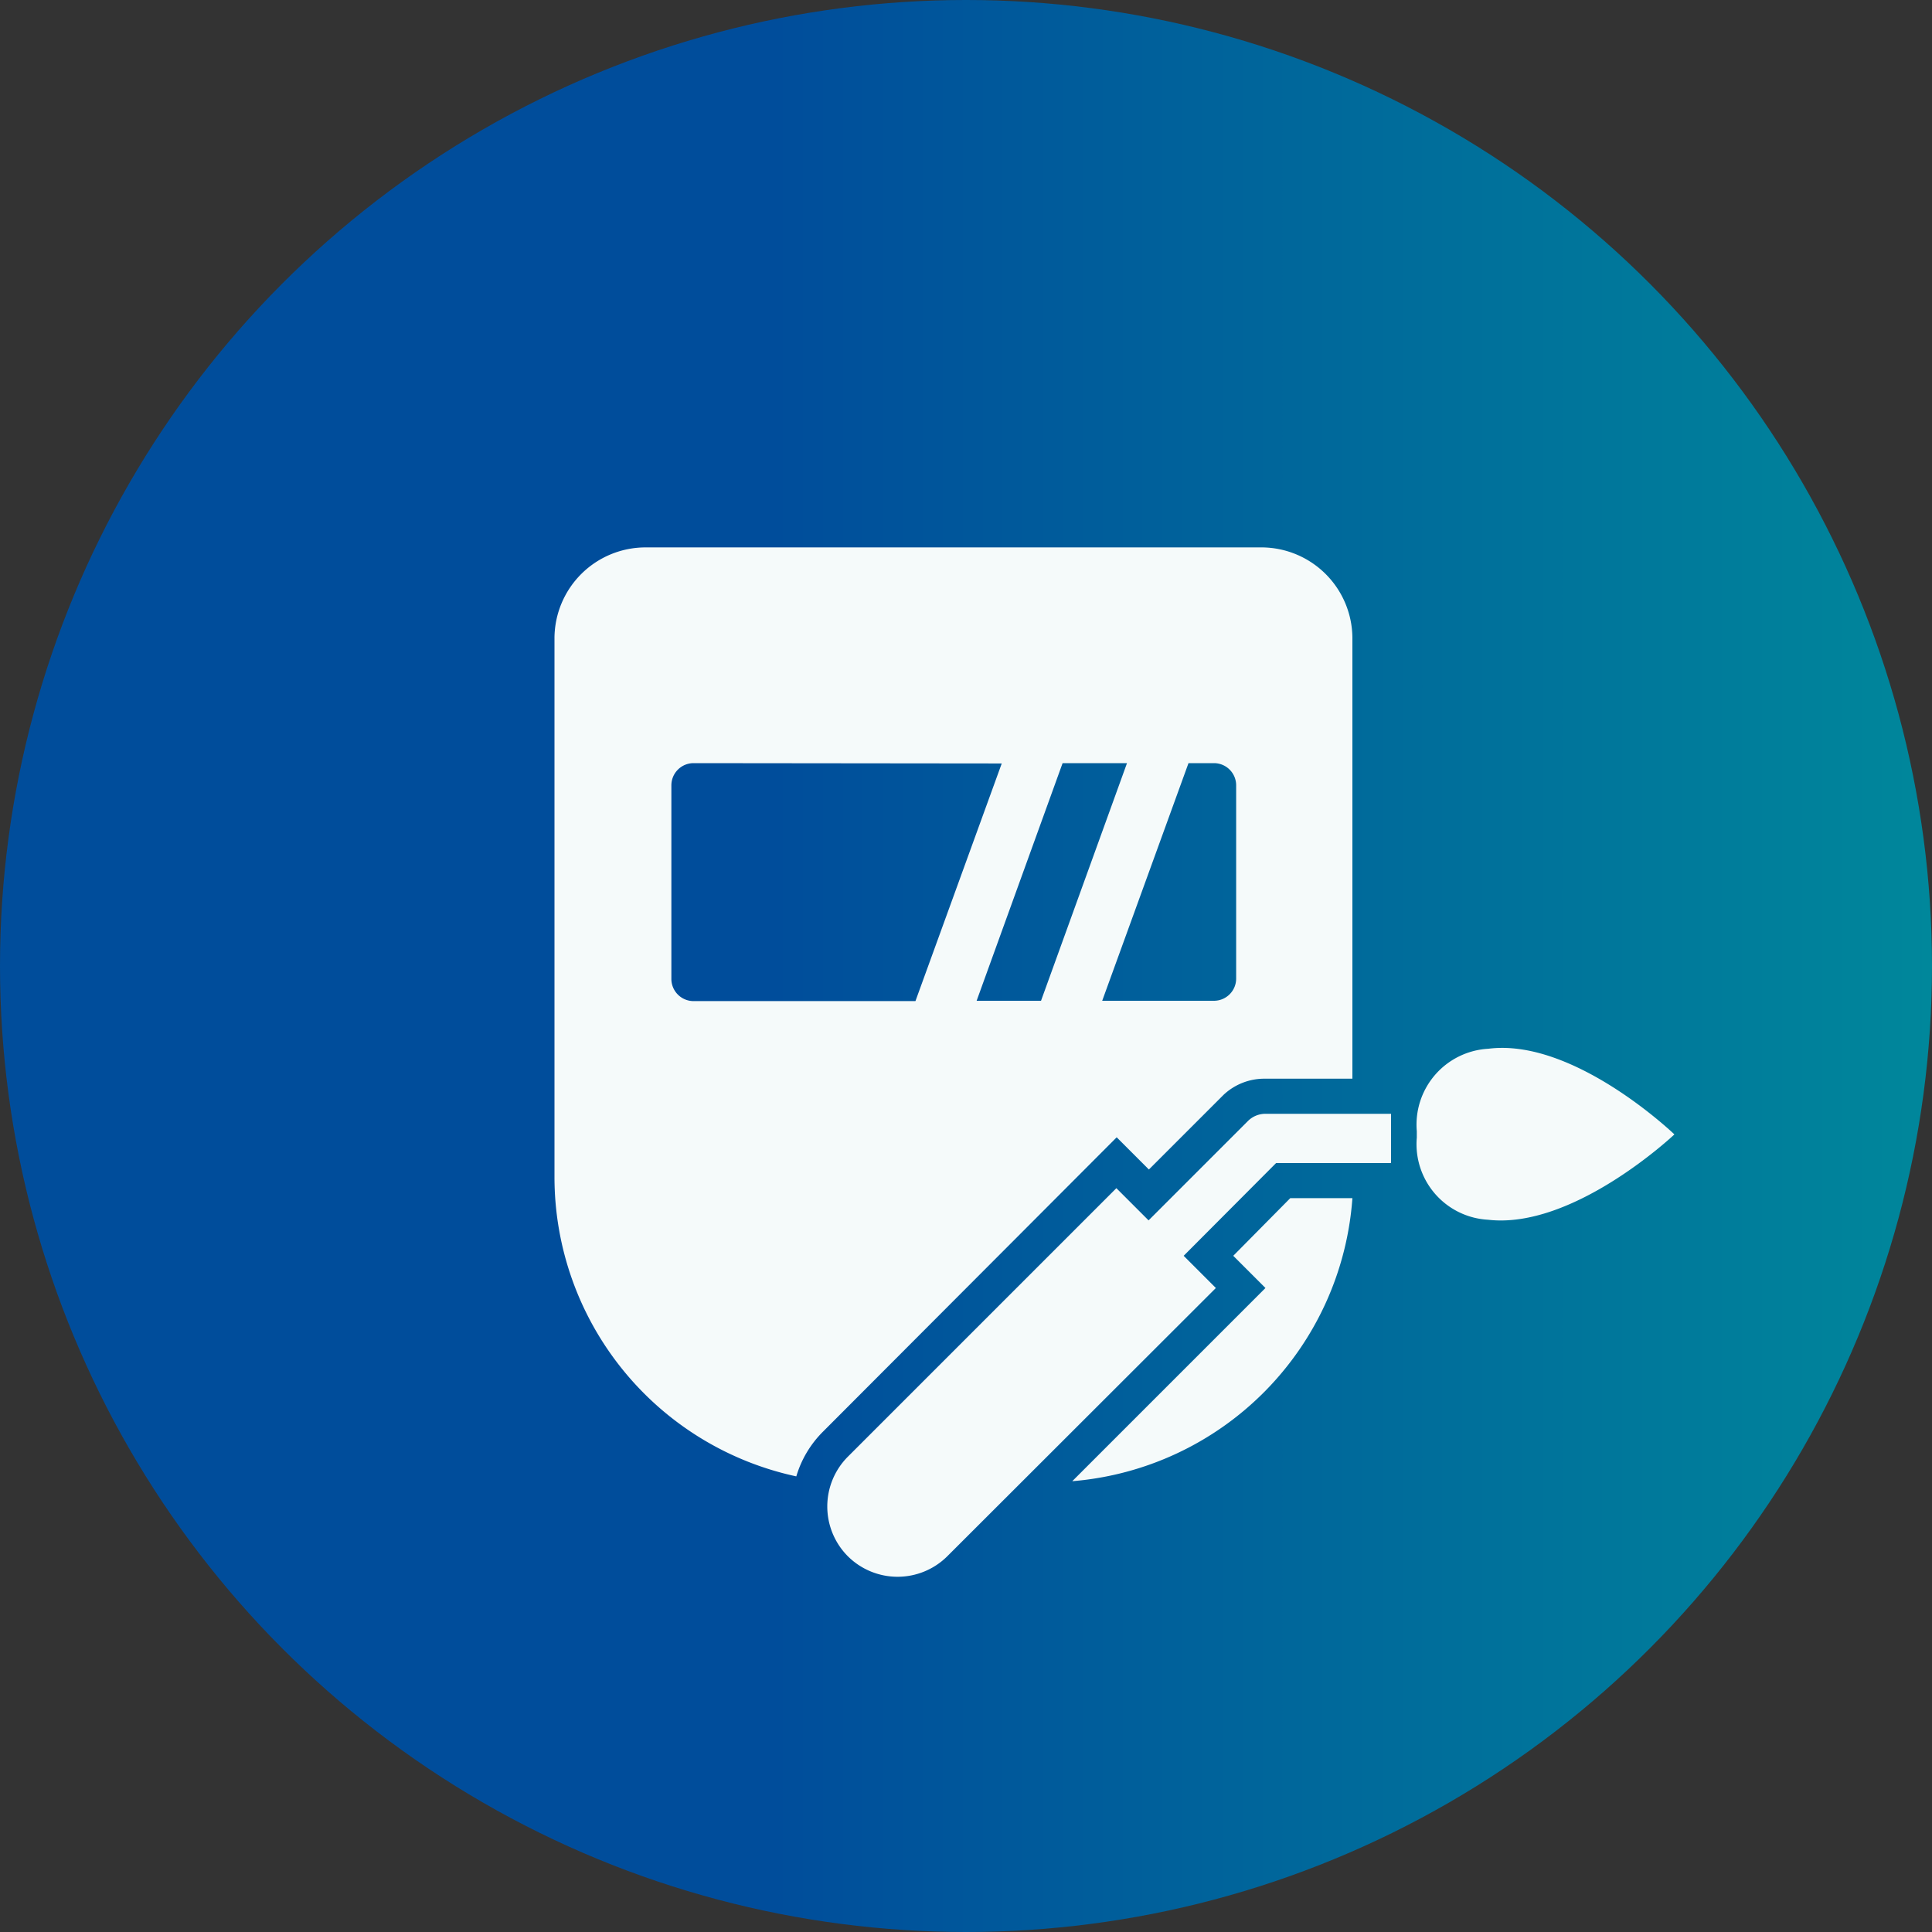
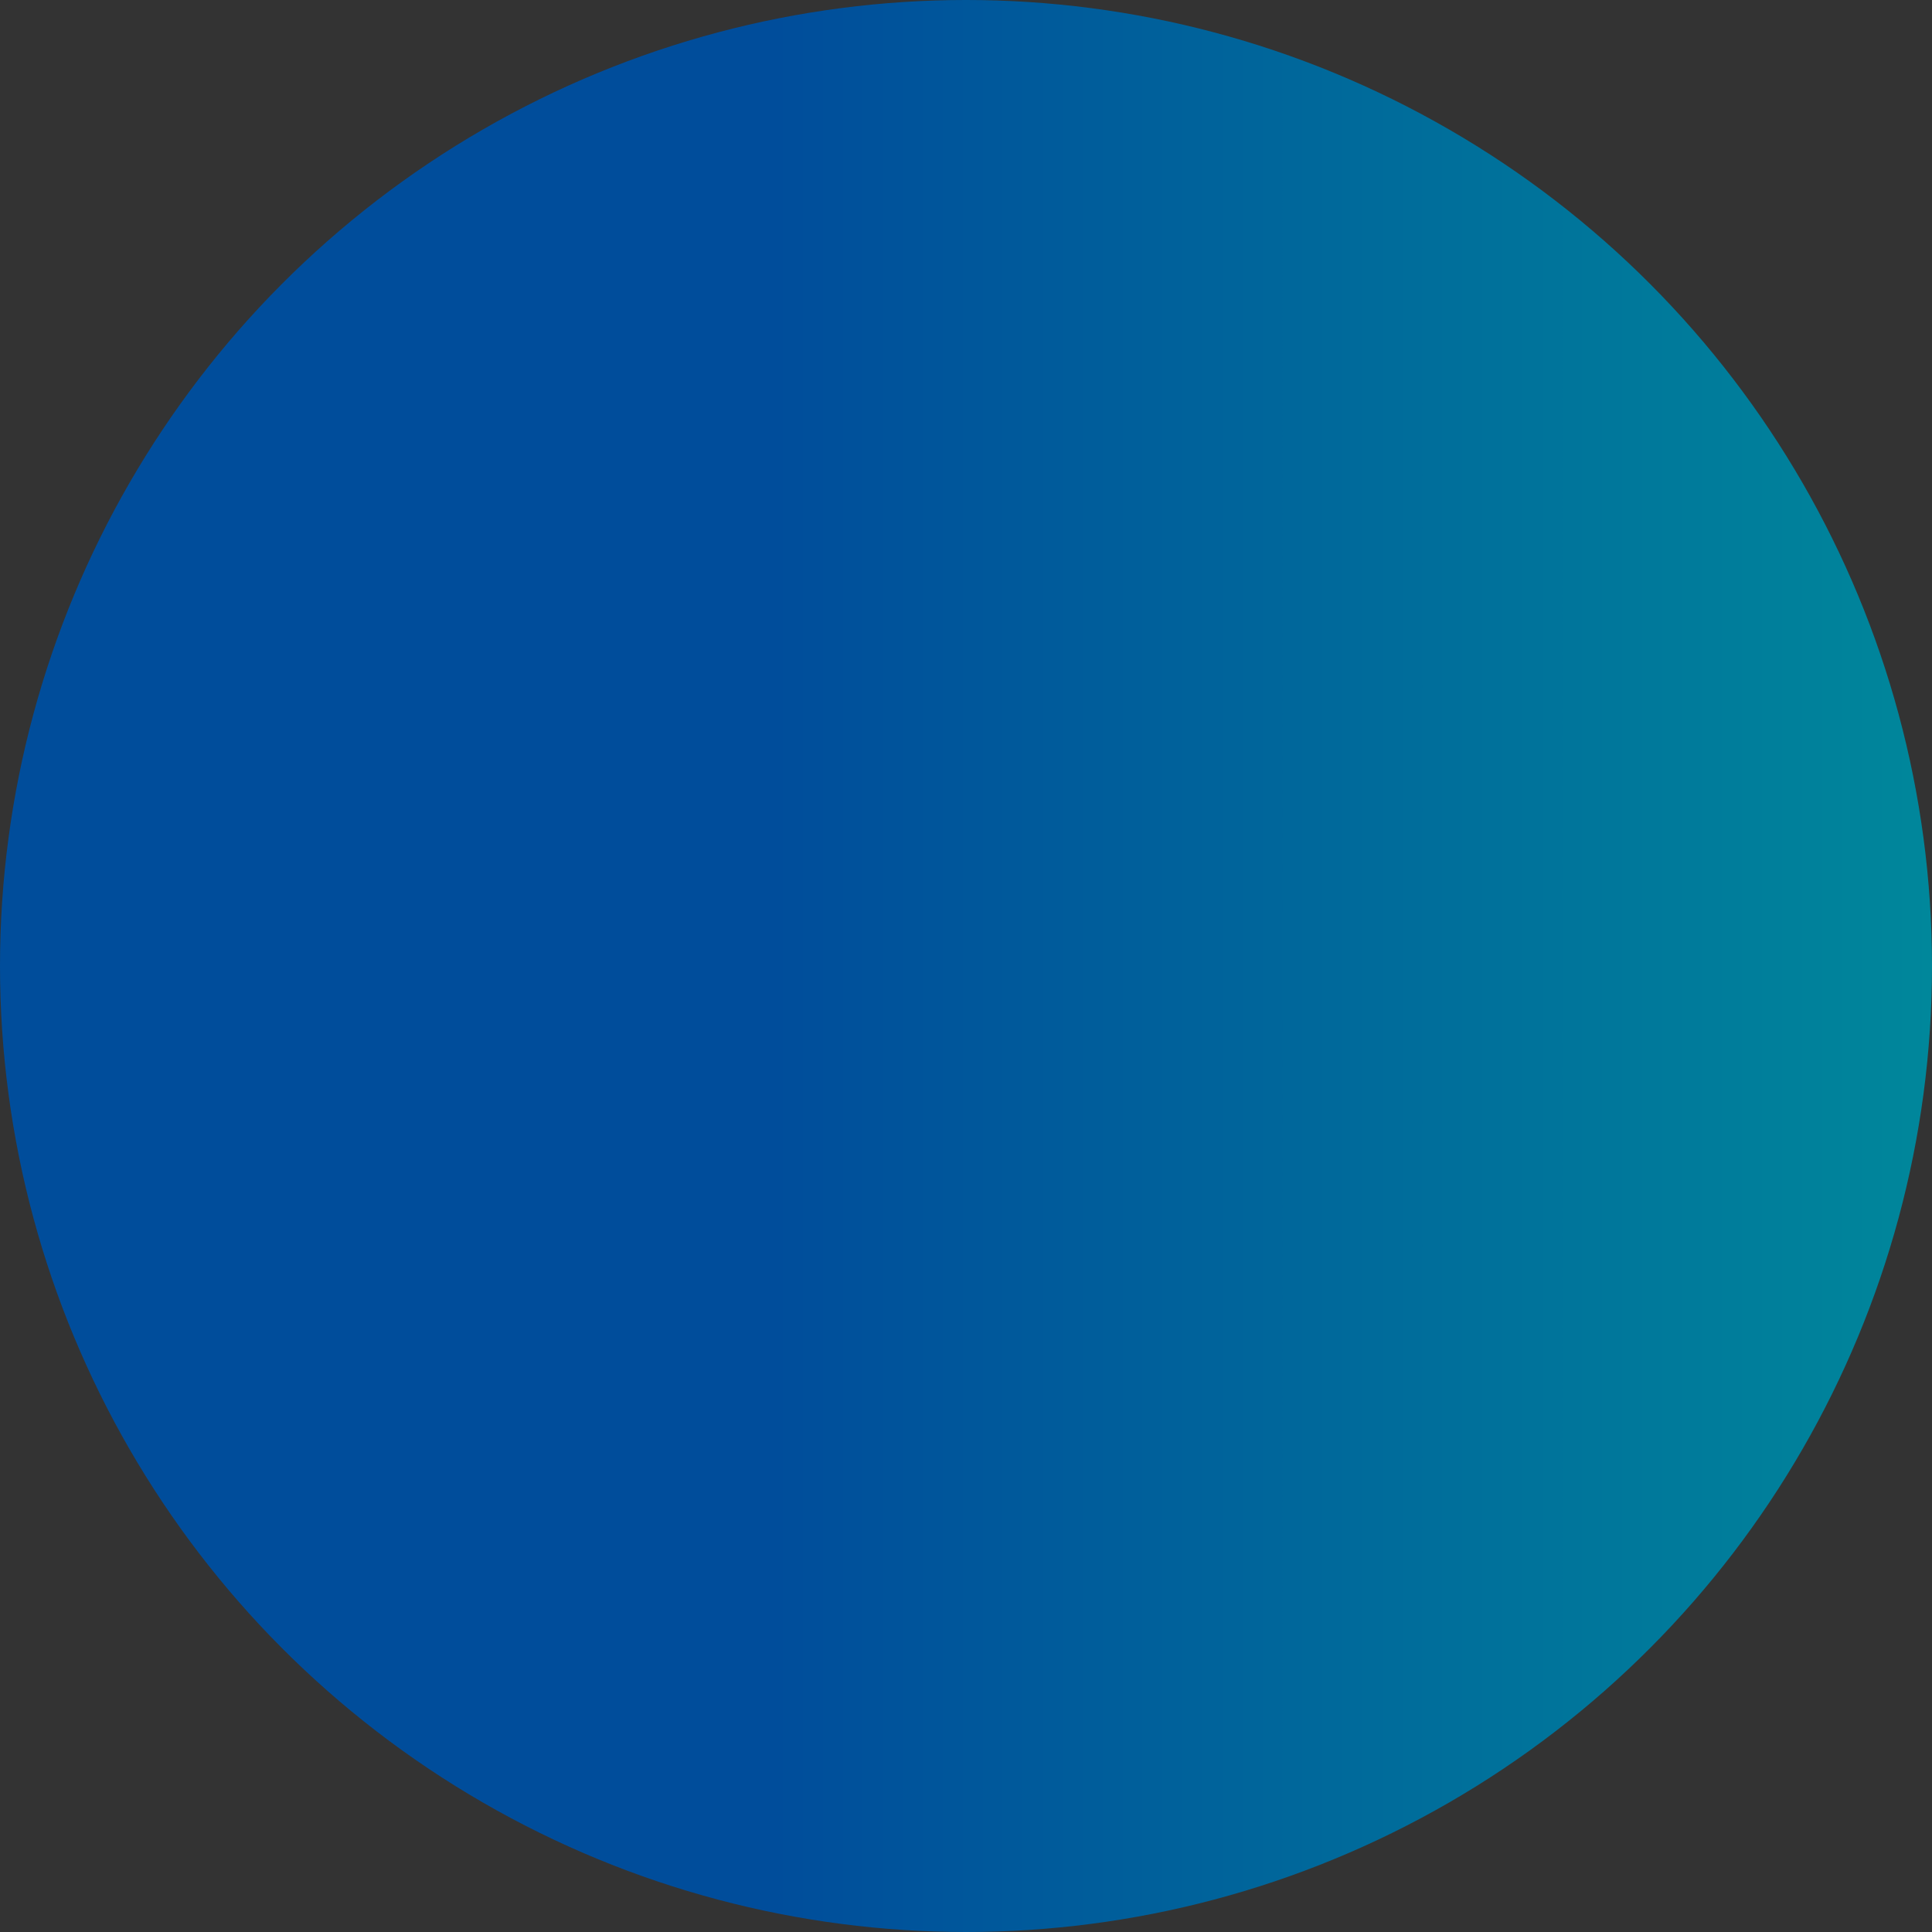
<svg xmlns="http://www.w3.org/2000/svg" viewBox="0 0 60 60">
  <rect x="0" y="0" width="60" height="60" fill="#333333" stroke="none" />
  <defs>
    <style>
      .a {
        fill: url(#a);
      }

      .b {
        fill: #f5fafa;
      }
    </style>
    <linearGradient id="a" data-name="名称未設定グラデーション 64" y1="30" x2="60" y2="30" gradientUnits="userSpaceOnUse">
      <stop offset="0.4" stop-color="#004d9b" />
      <stop offset="1" stop-color="#00879b" />
    </linearGradient>
  </defs>
  <g>
    <circle class="a" cx="30" cy="30" r="30" />
-     <path class="b" d="M25.56,44.46a3.27,3.27,0,0,0-.83,1.39,9.51,9.51,0,0,1-7.51-9.29V19.8A2.83,2.83,0,0,1,20.05,17H39.19A2.83,2.83,0,0,1,42,19.8V33.5H39.3A1.85,1.85,0,0,0,38,34l-2.32,2.32-1-1ZM38.3,39l1,1-6,6A9.5,9.5,0,0,0,42,37.21H40.07ZM37.7,23.7h-.79l-2.68,7.38H37.7a.69.69,0,0,0,.69-.7v-6A.69.69,0,0,0,37.7,23.7Zm-16.16,0a.69.69,0,0,0-.69.69v6a.69.69,0,0,0,.69.7h6.89l2.68-7.38ZM33,23.7l-2.67,7.38h2L35,23.7Zm6.63,12.42h3.57V34.59H39.3a.77.77,0,0,0-.54.22L35.67,37.9l-1-1-8.34,8.34a2.19,2.19,0,0,0,0,3.09h0a2.19,2.19,0,0,0,3.09,0L37.76,40l-1-1ZM52,35.23s-3.12-3-5.78-2.66A2.36,2.36,0,0,0,44,35.13v.2a2.35,2.35,0,0,0,2.21,2.55C48.87,38.19,52,35.23,52,35.23Z" />
  </g>
</svg>